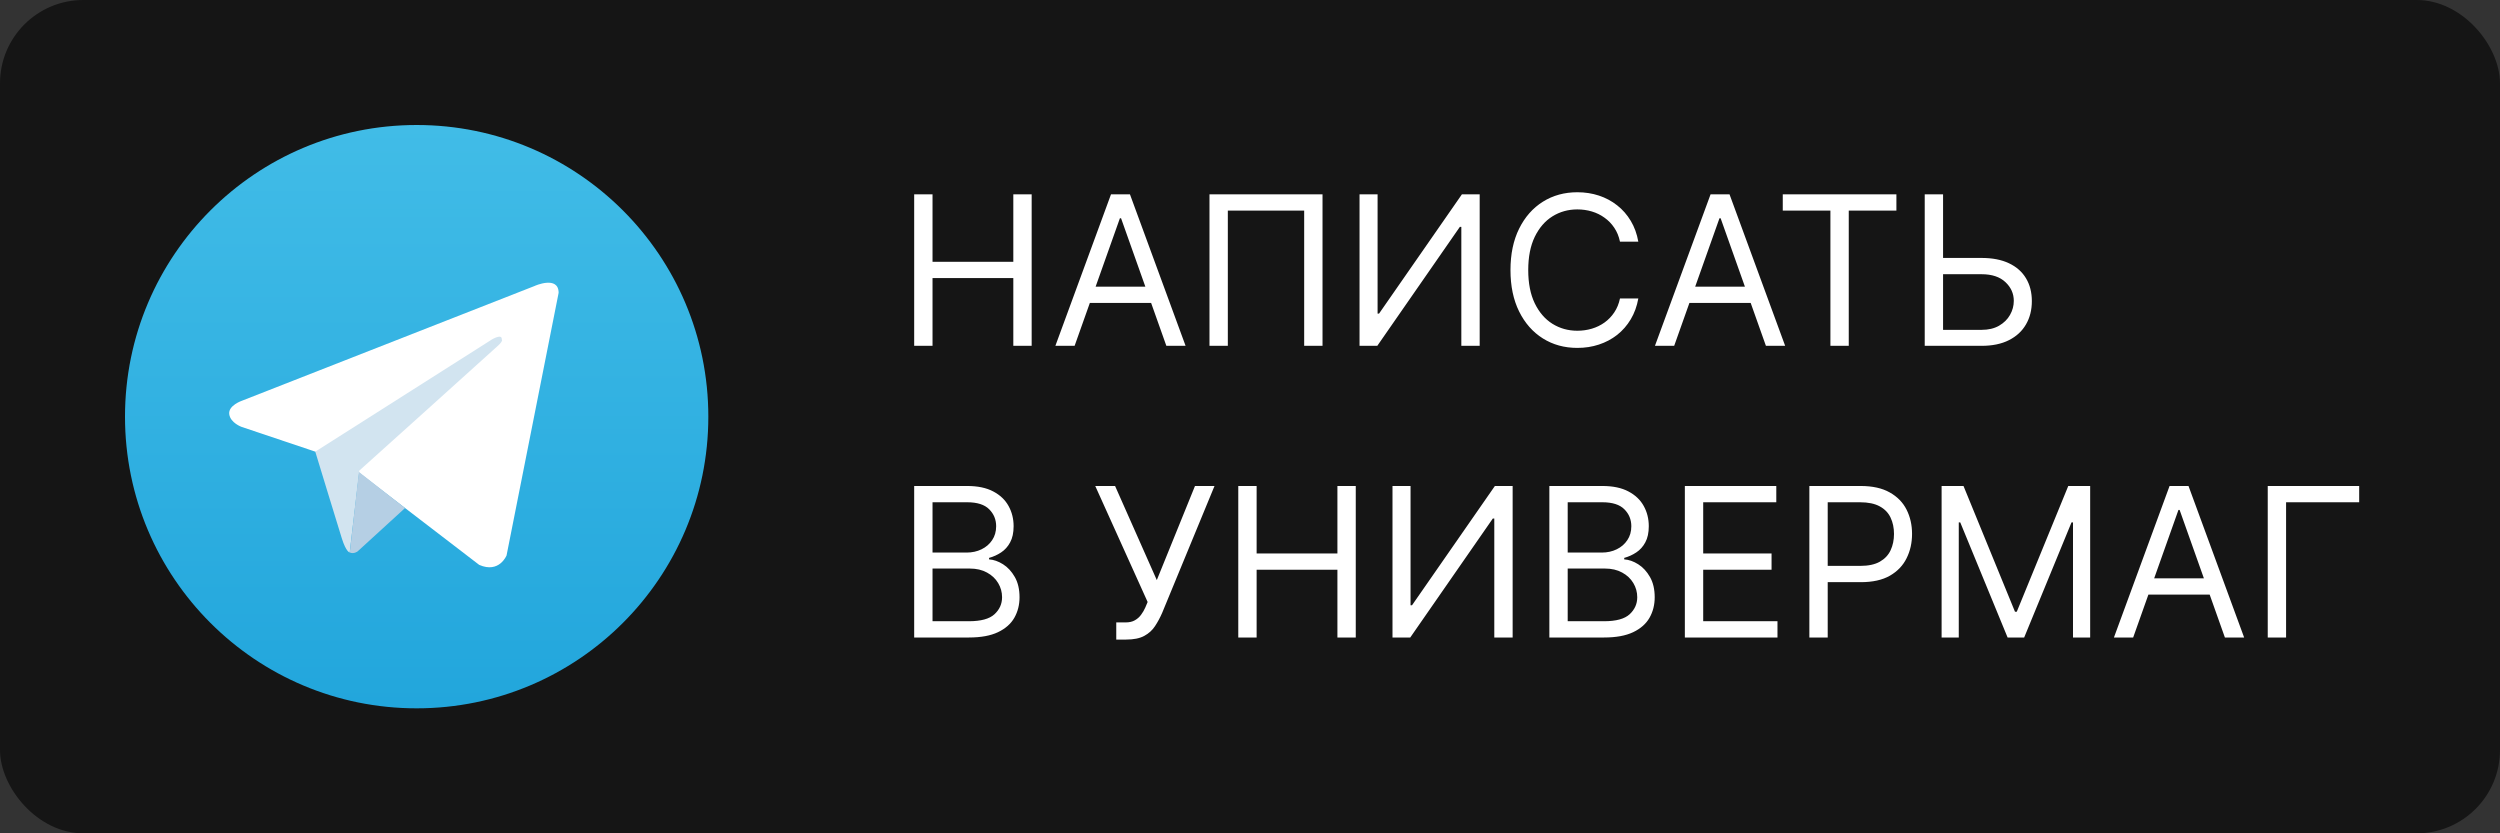
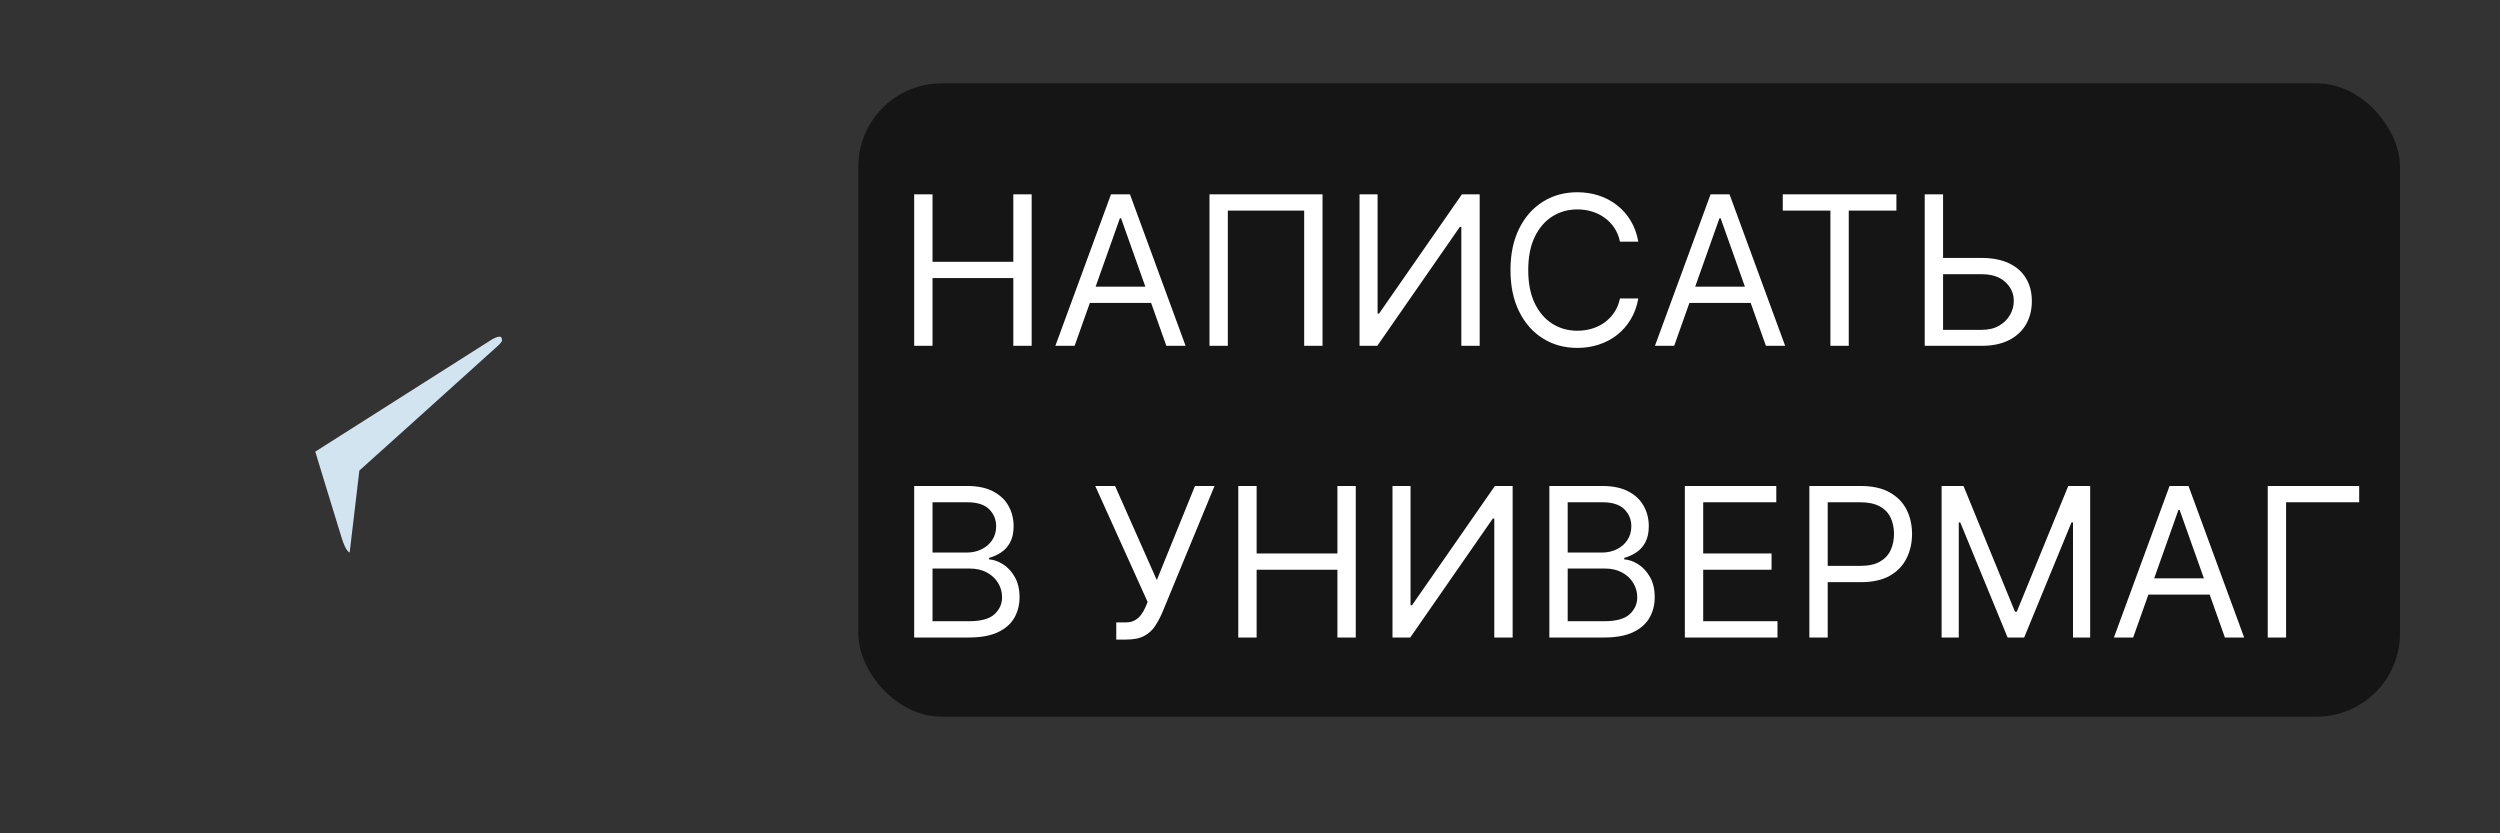
<svg xmlns="http://www.w3.org/2000/svg" width="600" height="200" viewBox="0 0 600 200" fill="none">
  <rect x="0" y="0" width="600" height="200" fill="#333333" stroke="none" />
-   <rect width="600" height="200" rx="20" fill="#151515" />
  <rect x="206" y="20" width="370" height="152" rx="20" fill="#151515" />
  <path d="M219.403 83V46.636H223.807V62.83H243.196V46.636H247.599V83H243.196V66.736H223.807V83H219.403ZM257.907 83H253.29L266.642 46.636H271.188L284.54 83H279.924L269.057 52.389H268.773L257.907 83ZM259.611 68.796H278.219V72.702H259.611V68.796ZM317.406 46.636V83H313.002V50.543H294.679V83H290.275V46.636H317.406ZM326.288 46.636H330.621V75.258H330.976L350.862 46.636H355.123V83H350.72V54.449H350.365L330.55 83H326.288V46.636ZM393.196 58H388.793C388.532 56.733 388.076 55.621 387.425 54.662C386.786 53.703 386.005 52.898 385.082 52.247C384.17 51.584 383.158 51.087 382.045 50.756C380.933 50.424 379.773 50.258 378.565 50.258C376.364 50.258 374.369 50.815 372.582 51.928C370.806 53.04 369.392 54.68 368.338 56.846C367.296 59.012 366.776 61.669 366.776 64.818C366.776 67.967 367.296 70.624 368.338 72.79C369.392 74.957 370.806 76.596 372.582 77.709C374.369 78.822 376.364 79.378 378.565 79.378C379.773 79.378 380.933 79.212 382.045 78.881C383.158 78.549 384.17 78.058 385.082 77.407C386.005 76.744 386.786 75.933 387.425 74.974C388.076 74.004 388.532 72.891 388.793 71.636H393.196C392.865 73.495 392.261 75.158 391.385 76.626C390.509 78.094 389.42 79.342 388.118 80.372C386.816 81.39 385.354 82.165 383.732 82.698C382.122 83.231 380.4 83.497 378.565 83.497C375.464 83.497 372.706 82.74 370.291 81.224C367.876 79.709 365.977 77.555 364.592 74.761C363.207 71.968 362.514 68.653 362.514 64.818C362.514 60.983 363.207 57.669 364.592 54.875C365.977 52.081 367.876 49.927 370.291 48.412C372.706 46.897 375.464 46.139 378.565 46.139C380.4 46.139 382.122 46.406 383.732 46.938C385.354 47.471 386.816 48.252 388.118 49.282C389.42 50.3 390.509 51.543 391.385 53.011C392.261 54.467 392.865 56.13 393.196 58ZM401.803 83H397.187L410.539 46.636H415.084L428.437 83H423.82L412.954 52.389H412.67L401.803 83ZM403.508 68.796H422.116V72.702H403.508V68.796ZM427.864 50.543V46.636H455.137V50.543H443.702V83H439.299V50.543H427.864ZM465.2 61.906H475.569C478.173 61.906 480.369 62.332 482.156 63.185C483.956 64.037 485.317 65.238 486.24 66.789C487.175 68.34 487.643 70.169 487.643 72.276C487.643 74.383 487.175 76.241 486.24 77.851C485.317 79.461 483.956 80.721 482.156 81.633C480.369 82.544 478.173 83 475.569 83H461.933V46.636H466.336V79.165H475.569C477.226 79.165 478.629 78.833 479.777 78.171C480.937 77.496 481.813 76.632 482.405 75.578C483.009 74.513 483.311 73.388 483.311 72.204C483.311 70.465 482.642 68.967 481.304 67.712C479.967 66.446 478.055 65.812 475.569 65.812H465.2V61.906ZM219.403 153V116.636H232.116C234.65 116.636 236.739 117.074 238.384 117.95C240.03 118.814 241.255 119.98 242.06 121.448C242.865 122.904 243.267 124.52 243.267 126.295C243.267 127.858 242.989 129.148 242.433 130.166C241.888 131.184 241.166 131.989 240.266 132.581C239.379 133.173 238.414 133.611 237.372 133.895V134.25C238.485 134.321 239.603 134.712 240.728 135.422C241.853 136.132 242.794 137.15 243.551 138.476C244.309 139.802 244.688 141.423 244.688 143.341C244.688 145.164 244.273 146.803 243.445 148.259C242.616 149.715 241.308 150.869 239.521 151.722C237.733 152.574 235.407 153 232.543 153H219.403ZM223.807 149.094H232.543C235.419 149.094 237.461 148.537 238.668 147.425C239.888 146.3 240.497 144.939 240.497 143.341C240.497 142.11 240.183 140.973 239.556 139.932C238.929 138.878 238.035 138.038 236.875 137.411C235.715 136.771 234.342 136.452 232.756 136.452H223.807V149.094ZM223.807 132.616H231.974C233.3 132.616 234.496 132.356 235.561 131.835C236.638 131.314 237.491 130.58 238.118 129.634C238.757 128.687 239.077 127.574 239.077 126.295C239.077 124.697 238.52 123.342 237.408 122.229C236.295 121.105 234.531 120.543 232.116 120.543H223.807V132.616ZM267.903 153.497V149.378H270.176C271.052 149.378 271.786 149.206 272.377 148.863C272.981 148.52 273.478 148.076 273.869 147.531C274.271 146.987 274.603 146.419 274.863 145.827L275.431 144.477L262.86 116.636H267.619L277.633 139.222L286.795 116.636H291.483L278.912 147.105C278.414 148.241 277.846 149.295 277.207 150.266C276.58 151.236 275.721 152.018 274.632 152.609C273.555 153.201 272.093 153.497 270.247 153.497H267.903ZM297.187 153V116.636H301.59V132.83H320.979V116.636H325.383V153H320.979V136.736H301.59V153H297.187ZM334.198 116.636H338.531V145.259H338.886L358.772 116.636H363.034V153H358.63V124.449H358.275L338.46 153H334.198V116.636ZM371.845 153V116.636H384.558C387.091 116.636 389.18 117.074 390.826 117.95C392.471 118.814 393.696 119.98 394.501 121.448C395.306 122.904 395.708 124.52 395.708 126.295C395.708 127.858 395.43 129.148 394.874 130.166C394.329 131.184 393.607 131.989 392.708 132.581C391.82 133.173 390.855 133.611 389.814 133.895V134.25C390.926 134.321 392.045 134.712 393.169 135.422C394.294 136.132 395.235 137.15 395.993 138.476C396.75 139.802 397.129 141.423 397.129 143.341C397.129 145.164 396.715 146.803 395.886 148.259C395.057 149.715 393.749 150.869 391.962 151.722C390.175 152.574 387.849 153 384.984 153H371.845ZM376.248 149.094H384.984C387.86 149.094 389.902 148.537 391.11 147.425C392.329 146.3 392.939 144.939 392.939 143.341C392.939 142.11 392.625 140.973 391.998 139.932C391.37 138.878 390.476 138.038 389.316 137.411C388.156 136.771 386.783 136.452 385.197 136.452H376.248V149.094ZM376.248 132.616H384.416C385.742 132.616 386.937 132.356 388.002 131.835C389.08 131.314 389.932 130.58 390.559 129.634C391.199 128.687 391.518 127.574 391.518 126.295C391.518 124.697 390.962 123.342 389.849 122.229C388.736 121.105 386.973 120.543 384.558 120.543H376.248V132.616ZM404.364 153V116.636H426.31V120.543H408.768V132.83H425.174V136.736H408.768V149.094H426.594V153H404.364ZM434.247 153V116.636H446.534C449.387 116.636 451.719 117.151 453.53 118.181C455.353 119.199 456.702 120.578 457.578 122.318C458.454 124.058 458.892 126 458.892 128.142C458.892 130.285 458.454 132.232 457.578 133.984C456.714 135.736 455.376 137.132 453.565 138.174C451.754 139.204 449.434 139.719 446.605 139.719H437.798V135.812H446.463C448.416 135.812 449.985 135.475 451.168 134.8C452.352 134.126 453.21 133.214 453.743 132.066C454.287 130.906 454.56 129.598 454.56 128.142C454.56 126.686 454.287 125.384 453.743 124.236C453.21 123.088 452.346 122.188 451.151 121.537C449.955 120.874 448.369 120.543 446.392 120.543H438.651V153H434.247ZM465.985 116.636H471.241L483.599 146.821H484.025L496.383 116.636H501.639V153H497.52V125.372H497.164L485.801 153H481.824L470.46 125.372H470.105V153H465.985V116.636ZM511.959 153H507.343L520.695 116.636H525.241L538.593 153H533.976L523.11 122.389H522.826L511.959 153ZM513.664 138.795H532.272V142.702H513.664V138.795ZM566.203 116.636V120.543H548.66V153H544.257V116.636H566.203Z" fill="white" />
-   <path d="M100 170C138.66 170 170 138.66 170 100C170 61.34 138.66 30 100 30C61.34 30 30 61.34 30 100C30 138.66 61.34 170 100 170Z" fill="url(#paint0_linear_1628_10)" />
-   <path d="M134.07 70.277L121.574 133.305C121.574 133.305 119.824 137.68 115.012 135.574L86.164 113.453L75.664 108.394L58 102.461C58 102.461 55.293 101.504 55.019 99.398C54.746 97.293 58.082 96.172 58.082 96.172L128.301 68.637C128.301 68.609 134.07 66.066 134.07 70.277Z" fill="white" />
  <path d="M83.922 132.594C83.922 132.594 83.074 132.512 82.035 129.203C80.996 125.895 75.664 108.395 75.664 108.395L118.074 81.461C118.074 81.461 120.535 79.984 120.426 81.461C120.426 81.461 120.863 81.734 119.551 82.938C118.238 84.168 86.246 112.934 86.246 112.934" fill="#D2E4F0" />
-   <path d="M97.211 121.93L85.809 132.348C85.809 132.348 84.906 133.031 83.949 132.594L86.137 113.262" fill="#B5CFE4" />
  <defs>
    <linearGradient id="paint0_linear_1628_10" x1="100" y1="30" x2="100" y2="169.489" gradientUnits="userSpaceOnUse">
      <stop stop-color="#41BCE7" />
      <stop offset="1" stop-color="#22A6DC" />
    </linearGradient>
  </defs>
</svg>